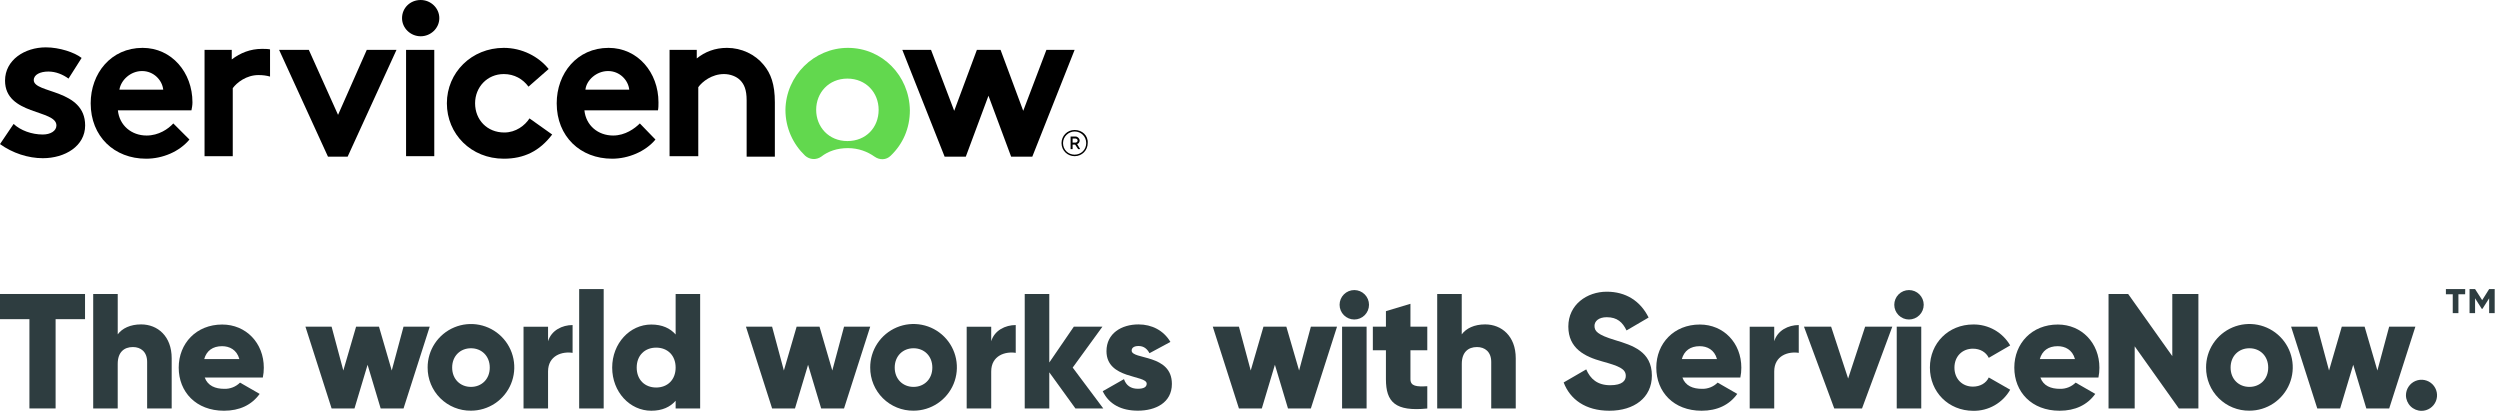
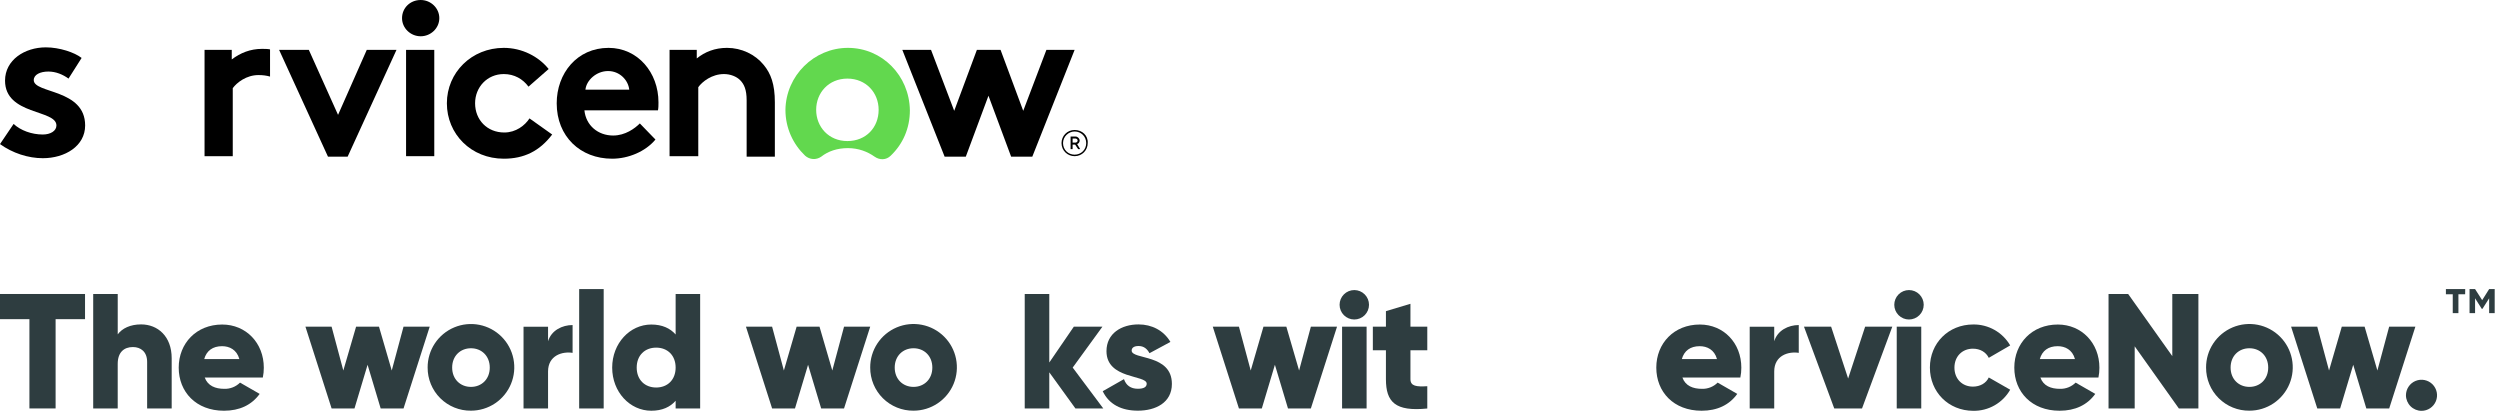
<svg xmlns="http://www.w3.org/2000/svg" width="308" height="51" viewBox="0 0 308 51" fill="none">
  <path fill-rule="evenodd" clip-rule="evenodd" d="M32.276 6.021C30.848 6.021 29.607 6.517 28.552 7.324V6.145H25.2V19.241H28.676V10.862C29.172 10.179 30.352 9.248 31.841 9.248C32.4 9.248 32.834 9.31 33.269 9.434V6.083C32.959 6.021 32.586 6.021 32.276 6.021Z" fill="black" />
  <path fill-rule="evenodd" clip-rule="evenodd" d="M1.676 15.269C2.545 16.076 3.91 16.572 5.276 16.572C6.207 16.572 6.952 16.138 6.952 15.455C6.952 13.469 0.621 14.214 0.621 9.931C0.621 7.386 3.041 5.834 5.648 5.834C7.324 5.834 9.186 6.455 10.055 7.138L8.441 9.683C7.759 9.186 6.89 8.814 5.959 8.814C4.966 8.814 4.159 9.186 4.159 9.869C4.159 11.545 10.49 10.924 10.49 15.455C10.49 18 8.007 19.49 5.276 19.49C3.476 19.49 1.552 18.869 0 17.752L1.676 15.269Z" fill="black" />
-   <path fill-rule="evenodd" clip-rule="evenodd" d="M23.71 12.6C23.71 8.938 21.166 5.897 17.566 5.897C13.655 5.897 11.172 9.062 11.172 12.724C11.172 16.821 14.09 19.552 18 19.552C20.048 19.552 22.097 18.683 23.338 17.193L21.352 15.207C20.731 15.89 19.552 16.697 18.062 16.697C16.2 16.697 14.71 15.455 14.524 13.593H23.586C23.648 13.283 23.71 12.972 23.71 12.6ZM14.71 11.048C14.897 9.869 16.076 8.752 17.503 8.752C18.931 8.752 19.986 9.869 20.11 11.048H14.71Z" fill="black" />
  <path fill-rule="evenodd" clip-rule="evenodd" d="M41.648 14.152L45.186 6.145H48.848L42.828 19.303H40.407L34.386 6.145H38.048L41.648 14.152Z" fill="black" />
  <path fill-rule="evenodd" clip-rule="evenodd" d="M51.828 0C53.069 0 54.124 0.993 54.124 2.234C54.124 3.476 53.069 4.469 51.828 4.469C50.586 4.469 49.531 3.476 49.531 2.234C49.531 0.993 50.524 0 51.828 0Z" fill="black" />
  <path d="M53.503 6.145H50.028V19.241H53.503V6.145Z" fill="black" />
  <path fill-rule="evenodd" clip-rule="evenodd" d="M68.028 16.572C66.476 18.621 64.552 19.552 62.069 19.552C58.035 19.552 55.055 16.51 55.055 12.724C55.055 8.938 58.097 5.897 62.069 5.897C64.303 5.897 66.352 6.952 67.593 8.503L65.11 10.676C64.428 9.745 63.372 9.124 62.069 9.124C60.021 9.124 58.531 10.738 58.531 12.724C58.531 14.772 60.021 16.324 62.131 16.324C63.559 16.324 64.676 15.455 65.234 14.586L68.028 16.572Z" fill="black" />
  <path fill-rule="evenodd" clip-rule="evenodd" d="M80.752 17.193C79.51 18.683 77.4 19.552 75.414 19.552C71.503 19.552 68.586 16.821 68.586 12.724C68.586 9.062 71.069 5.897 74.979 5.897C78.579 5.897 81.124 8.938 81.124 12.6C81.124 12.972 81.124 13.283 81.062 13.593H72C72.186 15.455 73.676 16.697 75.538 16.697C77.028 16.697 78.207 15.828 78.828 15.207L80.752 17.193ZM77.524 11.048C77.4 9.869 76.345 8.752 74.917 8.752C73.49 8.752 72.248 9.869 72.124 11.048H77.524Z" fill="black" />
  <path fill-rule="evenodd" clip-rule="evenodd" d="M82.49 19.303V6.145H85.841V7.2C86.835 6.393 88.076 5.897 89.566 5.897C91.365 5.897 93.041 6.703 94.097 8.007C94.966 9.062 95.462 10.366 95.462 12.6V19.303H91.986V12.352C91.986 11.048 91.676 10.366 91.179 9.869C90.745 9.434 90 9.124 89.193 9.124C87.703 9.124 86.524 10.055 86.028 10.738V19.241H82.49V19.303Z" fill="black" />
  <path fill-rule="evenodd" clip-rule="evenodd" d="M104.462 5.897C100.303 5.897 96.828 9.31 96.766 13.531C96.766 15.765 97.697 17.752 99.186 19.179C99.745 19.676 100.552 19.738 101.172 19.303C102.041 18.621 103.159 18.248 104.462 18.248C105.766 18.248 106.883 18.683 107.752 19.303C108.372 19.738 109.179 19.738 109.738 19.179C111.228 17.752 112.097 15.828 112.097 13.593C112.034 9.31 108.683 5.897 104.462 5.897ZM104.4 17.379C102.103 17.379 100.552 15.641 100.552 13.531C100.552 11.421 102.103 9.683 104.4 9.683C106.697 9.683 108.248 11.421 108.248 13.531C108.248 15.703 106.697 17.379 104.4 17.379Z" fill="#62D84E" />
  <path fill-rule="evenodd" clip-rule="evenodd" d="M118.986 19.303H116.379L111.166 6.145H114.703L117.559 13.655L120.352 6.145H123.269L126.062 13.655L128.917 6.145H132.393L127.179 19.303H124.572L121.779 11.793L118.986 19.303Z" fill="black" />
  <path d="M132.455 17.814H132.145V18.372H131.897V16.821H132.517C132.766 16.821 133.014 17.069 133.014 17.317C133.014 17.503 132.89 17.69 132.703 17.752L133.076 18.372H132.828L132.455 17.814ZM132.145 17.566H132.517C132.641 17.566 132.766 17.441 132.766 17.317C132.766 17.193 132.641 17.069 132.517 17.069H132.145V17.566Z" fill="black" />
  <path d="M132.393 16.2C133.2 16.2 133.821 16.821 133.821 17.628C133.821 18.434 133.2 19.055 132.393 19.055C131.586 19.055 130.966 18.434 130.966 17.628C130.966 16.821 131.648 16.2 132.393 16.2ZM132.393 16.014C131.462 16.014 130.779 16.759 130.779 17.628C130.779 18.559 131.524 19.241 132.393 19.241C133.324 19.241 134.007 18.497 134.007 17.628C134.069 16.697 133.324 16.014 132.393 16.014Z" fill="black" />
  <g clip-path="url(#clip0_47_983)">
    <path d="M10.476 39.321H6.85V50.32H3.625V39.321H0V36.219H10.476V39.321Z" fill="#2E3D40" />
    <path d="M21.152 44.137V50.32H18.127V44.587C18.127 43.339 17.342 42.756 16.375 42.756C15.277 42.756 14.502 43.401 14.502 44.831V50.324H11.482V36.219H14.504V41.194C15.053 40.449 16.055 39.966 17.384 39.966C19.42 39.966 21.152 41.416 21.152 44.137Z" fill="#2E3D40" />
    <path d="M27.638 47.904C27.995 47.914 28.351 47.852 28.684 47.72C29.016 47.588 29.318 47.39 29.572 47.138L31.99 48.528C31.003 49.898 29.511 50.602 27.596 50.602C24.152 50.602 22.017 48.286 22.017 45.292C22.017 42.299 24.192 39.982 27.374 39.982C30.315 39.982 32.501 42.26 32.501 45.301C32.503 45.708 32.462 46.112 32.38 46.51H25.221C25.604 47.541 26.53 47.904 27.638 47.904ZM29.491 44.241C29.169 43.073 28.262 42.65 27.356 42.65C26.208 42.65 25.442 43.214 25.159 44.241H29.491Z" fill="#2E3D40" />
    <path d="M52.94 40.248L49.717 50.319H46.897L45.286 44.941L43.674 50.319H40.853L37.63 40.248H40.853L42.297 45.648L43.87 40.248H46.692L48.263 45.648L49.713 40.248H52.94Z" fill="#2E3D40" />
    <path d="M52.685 45.285C52.679 44.228 52.988 43.194 53.571 42.312C54.154 41.431 54.986 40.742 55.961 40.334C56.936 39.926 58.01 39.816 59.047 40.019C60.084 40.222 61.038 40.728 61.787 41.474C62.536 42.219 63.047 43.17 63.255 44.206C63.464 45.242 63.359 46.317 62.956 47.294C62.553 48.271 61.869 49.106 60.991 49.694C60.112 50.281 59.079 50.595 58.023 50.595C57.322 50.603 56.627 50.471 55.977 50.207C55.328 49.943 54.738 49.553 54.241 49.058C53.744 48.564 53.351 47.976 53.084 47.328C52.817 46.68 52.681 45.986 52.685 45.285ZM60.339 45.285C60.339 43.855 59.332 42.905 58.023 42.905C56.713 42.905 55.706 43.851 55.706 45.285C55.706 46.719 56.713 47.665 58.023 47.665C59.332 47.665 60.339 46.715 60.339 45.285Z" fill="#2E3D40" />
    <path d="M70.543 40.046V43.472C69.294 43.271 67.52 43.774 67.52 45.768V50.32H64.499V40.25H67.52V42.042C67.932 40.691 69.272 40.046 70.543 40.046Z" fill="#2E3D40" />
    <path d="M71.353 35.615H74.374V50.32H71.353V35.615Z" fill="#2E3D40" />
    <path d="M86.259 36.219V50.319H83.238V49.374C82.573 50.139 81.59 50.602 80.237 50.602C77.596 50.602 75.421 48.286 75.421 45.292C75.421 42.299 77.596 39.982 80.237 39.982C81.586 39.982 82.573 40.446 83.238 41.211V36.219H86.259ZM83.238 45.285C83.238 43.774 82.231 42.828 80.841 42.828C79.451 42.828 78.442 43.774 78.442 45.285C78.442 46.796 79.45 47.742 80.841 47.742C82.233 47.742 83.238 46.796 83.238 45.285Z" fill="#2E3D40" />
    <path d="M107.21 40.248L103.986 50.319H101.166L99.554 44.941L97.943 50.319H95.123L91.901 40.248H95.123L96.573 45.648L98.144 40.248H100.964L102.539 45.648L103.986 40.248H107.21Z" fill="#2E3D40" />
    <path d="M107.21 45.285C107.204 44.228 107.512 43.193 108.096 42.31C108.679 41.429 109.511 40.74 110.486 40.331C111.461 39.922 112.536 39.813 113.574 40.016C114.611 40.218 115.565 40.725 116.315 41.471C117.065 42.216 117.576 43.168 117.784 44.204C117.992 45.241 117.888 46.316 117.485 47.294C117.081 48.271 116.396 49.106 115.517 49.694C114.639 50.282 113.605 50.596 112.548 50.595C111.847 50.603 111.152 50.471 110.502 50.207C109.853 49.943 109.263 49.553 108.766 49.058C108.27 48.564 107.876 47.976 107.609 47.328C107.342 46.68 107.206 45.986 107.21 45.285ZM114.864 45.285C114.864 43.855 113.857 42.905 112.548 42.905C111.238 42.905 110.229 43.855 110.229 45.285C110.229 46.715 111.237 47.665 112.546 47.665C113.855 47.665 114.864 46.715 114.864 45.285Z" fill="#2E3D40" />
-     <path d="M125.138 40.046V43.472C123.889 43.271 122.117 43.774 122.117 45.768V50.32H119.095V40.25H122.117V42.042C122.52 40.691 123.869 40.046 125.138 40.046Z" fill="#2E3D40" />
    <path d="M132.491 50.32L129.272 45.869V50.32H126.246V36.219H129.272V44.661L132.294 40.248H135.818L132.156 45.285L135.923 50.32H132.491Z" fill="#2E3D40" />
    <path d="M144.377 47.299C144.377 49.615 142.363 50.595 140.186 50.595C138.171 50.595 136.641 49.83 135.855 48.198L138.474 46.708C138.735 47.473 139.299 47.896 140.186 47.896C140.918 47.896 141.273 47.675 141.273 47.272C141.273 46.164 136.318 46.748 136.318 43.264C136.318 41.066 138.171 39.968 140.266 39.968C141.899 39.968 143.35 40.7 144.196 42.125L141.617 43.514C141.334 42.991 140.931 42.628 140.266 42.628C139.742 42.628 139.42 42.83 139.42 43.192C139.42 44.338 144.377 43.573 144.377 47.299Z" fill="#2E3D40" />
    <path d="M164.722 40.248L161.499 50.319H158.679L157.068 44.941L155.457 50.32H152.635L149.414 40.248H152.637L154.089 45.648L155.658 40.248H158.478L160.049 45.648L161.499 40.248H164.722Z" fill="#2E3D40" />
    <path d="M165.037 37.549C165.037 37.068 165.228 36.607 165.568 36.267C165.908 35.927 166.369 35.736 166.849 35.736C167.33 35.736 167.791 35.927 168.131 36.267C168.471 36.607 168.662 37.068 168.662 37.549C168.662 38.03 168.471 38.491 168.131 38.831C167.791 39.171 167.33 39.362 166.849 39.362C166.369 39.362 165.908 39.171 165.568 38.831C165.228 38.491 165.037 38.03 165.037 37.549ZM165.344 40.248H168.365V50.319H165.344V40.248Z" fill="#2E3D40" />
    <path d="M173.767 43.15V46.715C173.767 47.581 174.512 47.662 175.842 47.581V50.328C171.894 50.723 170.746 49.531 170.746 46.715V43.15H169.135V40.248H170.746V38.334L173.767 37.428V40.248H175.842V43.15H173.767Z" fill="#2E3D40" />
-     <path d="M186.74 44.137V50.32H183.719V44.587C183.719 43.339 182.933 42.756 181.967 42.756C180.868 42.756 180.093 43.401 180.093 44.831V50.324H177.063V36.219H180.086V41.194C180.635 40.449 181.637 39.966 182.966 39.966C185.008 39.966 186.74 41.416 186.74 44.137Z" fill="#2E3D40" />
-     <path d="M192.643 47.118L195.423 45.507C195.927 46.675 196.793 47.46 198.384 47.46C199.915 47.46 200.297 46.856 200.297 46.312C200.297 45.446 199.492 45.104 197.368 44.52C195.244 43.936 193.218 42.928 193.218 40.228C193.218 37.527 195.515 35.938 197.952 35.938C200.268 35.938 202.081 37.045 203.108 39.12L200.389 40.711C199.905 39.704 199.241 39.08 197.952 39.08C196.945 39.08 196.441 39.583 196.441 40.147C196.441 40.792 196.783 41.235 198.979 41.901C201.114 42.546 203.511 43.291 203.511 46.272C203.511 48.991 201.335 50.602 198.274 50.602C195.322 50.602 193.429 49.193 192.643 47.118Z" fill="#2E3D40" />
    <path d="M209.681 47.904C210.039 47.914 210.395 47.852 210.727 47.72C211.06 47.588 211.362 47.39 211.615 47.138L214.032 48.528C213.045 49.898 211.555 50.602 209.637 50.602C206.191 50.602 204.056 48.286 204.056 45.292C204.056 42.299 206.232 39.982 209.416 39.982C212.357 39.982 214.532 42.26 214.532 45.301C214.534 45.708 214.493 46.112 214.411 46.51H207.27C207.642 47.541 208.574 47.904 209.681 47.904ZM211.534 44.241C211.212 43.073 210.306 42.65 209.399 42.65C208.251 42.65 207.486 43.214 207.202 44.241H211.534Z" fill="#2E3D40" />
    <path d="M221.607 40.046V43.472C220.356 43.271 218.584 43.774 218.584 45.768V50.32H215.563V40.25H218.584V42.042C218.994 40.691 220.338 40.046 221.607 40.046Z" fill="#2E3D40" />
    <path d="M233.13 40.248L229.402 50.319H225.978L222.252 40.248H225.595L227.69 46.635L229.785 40.248H233.13Z" fill="#2E3D40" />
    <path d="M233.375 37.549C233.375 37.068 233.566 36.607 233.906 36.267C234.246 35.927 234.707 35.736 235.188 35.736C235.669 35.736 236.13 35.927 236.47 36.267C236.81 36.607 237.001 37.068 237.001 37.549C237.001 38.03 236.81 38.491 236.47 38.831C236.13 39.171 235.669 39.362 235.188 39.362C234.707 39.362 234.246 39.171 233.906 38.831C233.566 38.491 233.375 38.03 233.375 37.549ZM233.677 40.248H236.699V50.319H233.677V40.248Z" fill="#2E3D40" />
    <path d="M237.764 45.285C237.764 42.284 240.04 39.975 243.104 39.975C244.023 39.963 244.929 40.196 245.729 40.649C246.529 41.102 247.194 41.76 247.656 42.555L245.017 44.086C244.675 43.381 243.95 42.958 243.062 42.958C241.752 42.958 240.786 43.904 240.786 45.294C240.786 46.684 241.752 47.631 243.062 47.631C243.95 47.631 244.695 47.208 245.017 46.503L247.656 48.013C247.2 48.815 246.536 49.479 245.736 49.936C244.935 50.393 244.026 50.627 243.104 50.612C240.04 50.602 237.764 48.286 237.764 45.285Z" fill="#2E3D40" />
    <path d="M253.784 47.904C254.142 47.914 254.497 47.852 254.83 47.72C255.162 47.588 255.464 47.39 255.718 47.138L258.137 48.528C257.15 49.898 255.657 50.602 253.742 50.602C250.298 50.602 248.163 48.286 248.163 45.292C248.163 42.299 250.338 39.982 253.521 39.982C256.461 39.982 258.647 42.26 258.647 45.301C258.649 45.708 258.609 46.112 258.527 46.51H251.374C251.744 47.541 252.671 47.904 253.784 47.904ZM255.637 44.241C255.315 43.073 254.409 42.65 253.502 42.65C252.354 42.65 251.589 43.214 251.305 44.241H255.637Z" fill="#2E3D40" />
    <path d="M270.842 36.219V50.319H268.433L262.994 42.665V50.319H259.772V36.219H262.189L267.627 43.875V36.219H270.842Z" fill="#2E3D40" />
    <path d="M271.789 45.285C271.783 44.228 272.091 43.193 272.675 42.31C273.258 41.429 274.09 40.74 275.065 40.331C276.04 39.922 277.115 39.813 278.153 40.016C279.19 40.218 280.144 40.725 280.894 41.471C281.644 42.216 282.155 43.168 282.363 44.204C282.571 45.241 282.467 46.316 282.063 47.294C281.66 48.271 280.975 49.106 280.096 49.694C279.217 50.282 278.184 50.596 277.126 50.595C276.426 50.603 275.731 50.471 275.081 50.207C274.432 49.943 273.842 49.553 273.345 49.058C272.848 48.564 272.455 47.976 272.188 47.328C271.921 46.68 271.785 45.986 271.789 45.285ZM279.443 45.285C279.443 43.855 278.436 42.905 277.126 42.905C275.817 42.905 274.81 43.851 274.81 45.285C274.81 46.719 275.817 47.665 277.126 47.665C278.436 47.665 279.443 46.715 279.443 45.285Z" fill="#2E3D40" />
    <path d="M297.574 40.248L294.351 50.319H291.53L289.918 44.941L288.307 50.319H285.487L282.264 40.248H285.487L286.937 45.648L288.508 40.248H291.321L292.894 45.648L294.344 40.248H297.574Z" fill="#2E3D40" />
    <path d="M296.413 48.7C296.413 48.321 296.525 47.951 296.736 47.636C296.946 47.321 297.245 47.075 297.595 46.931C297.945 46.785 298.33 46.748 298.702 46.822C299.073 46.895 299.415 47.078 299.683 47.346C299.95 47.614 300.133 47.955 300.207 48.326C300.281 48.698 300.243 49.083 300.098 49.433C299.953 49.783 299.707 50.082 299.392 50.292C299.077 50.503 298.707 50.615 298.328 50.615C297.821 50.612 297.336 50.409 296.978 50.051C296.619 49.692 296.416 49.207 296.413 48.7Z" fill="#2E3D40" />
    <path d="M303.706 36.252H302.877V38.58H302.179V36.252H301.335V35.615H303.715L303.706 36.252ZM307.346 35.615V38.58H306.663V36.749L305.834 38.054H305.759L304.929 36.749V38.58H304.248V35.615H304.929L305.804 36.979L306.663 35.615H307.346Z" fill="#2E3D40" />
  </g>
  <defs>
    <clipPath id="clip0_47_983">
      <rect width="307.346" height="15" fill="white" transform="translate(0 35.615)" />
    </clipPath>
  </defs>
</svg>